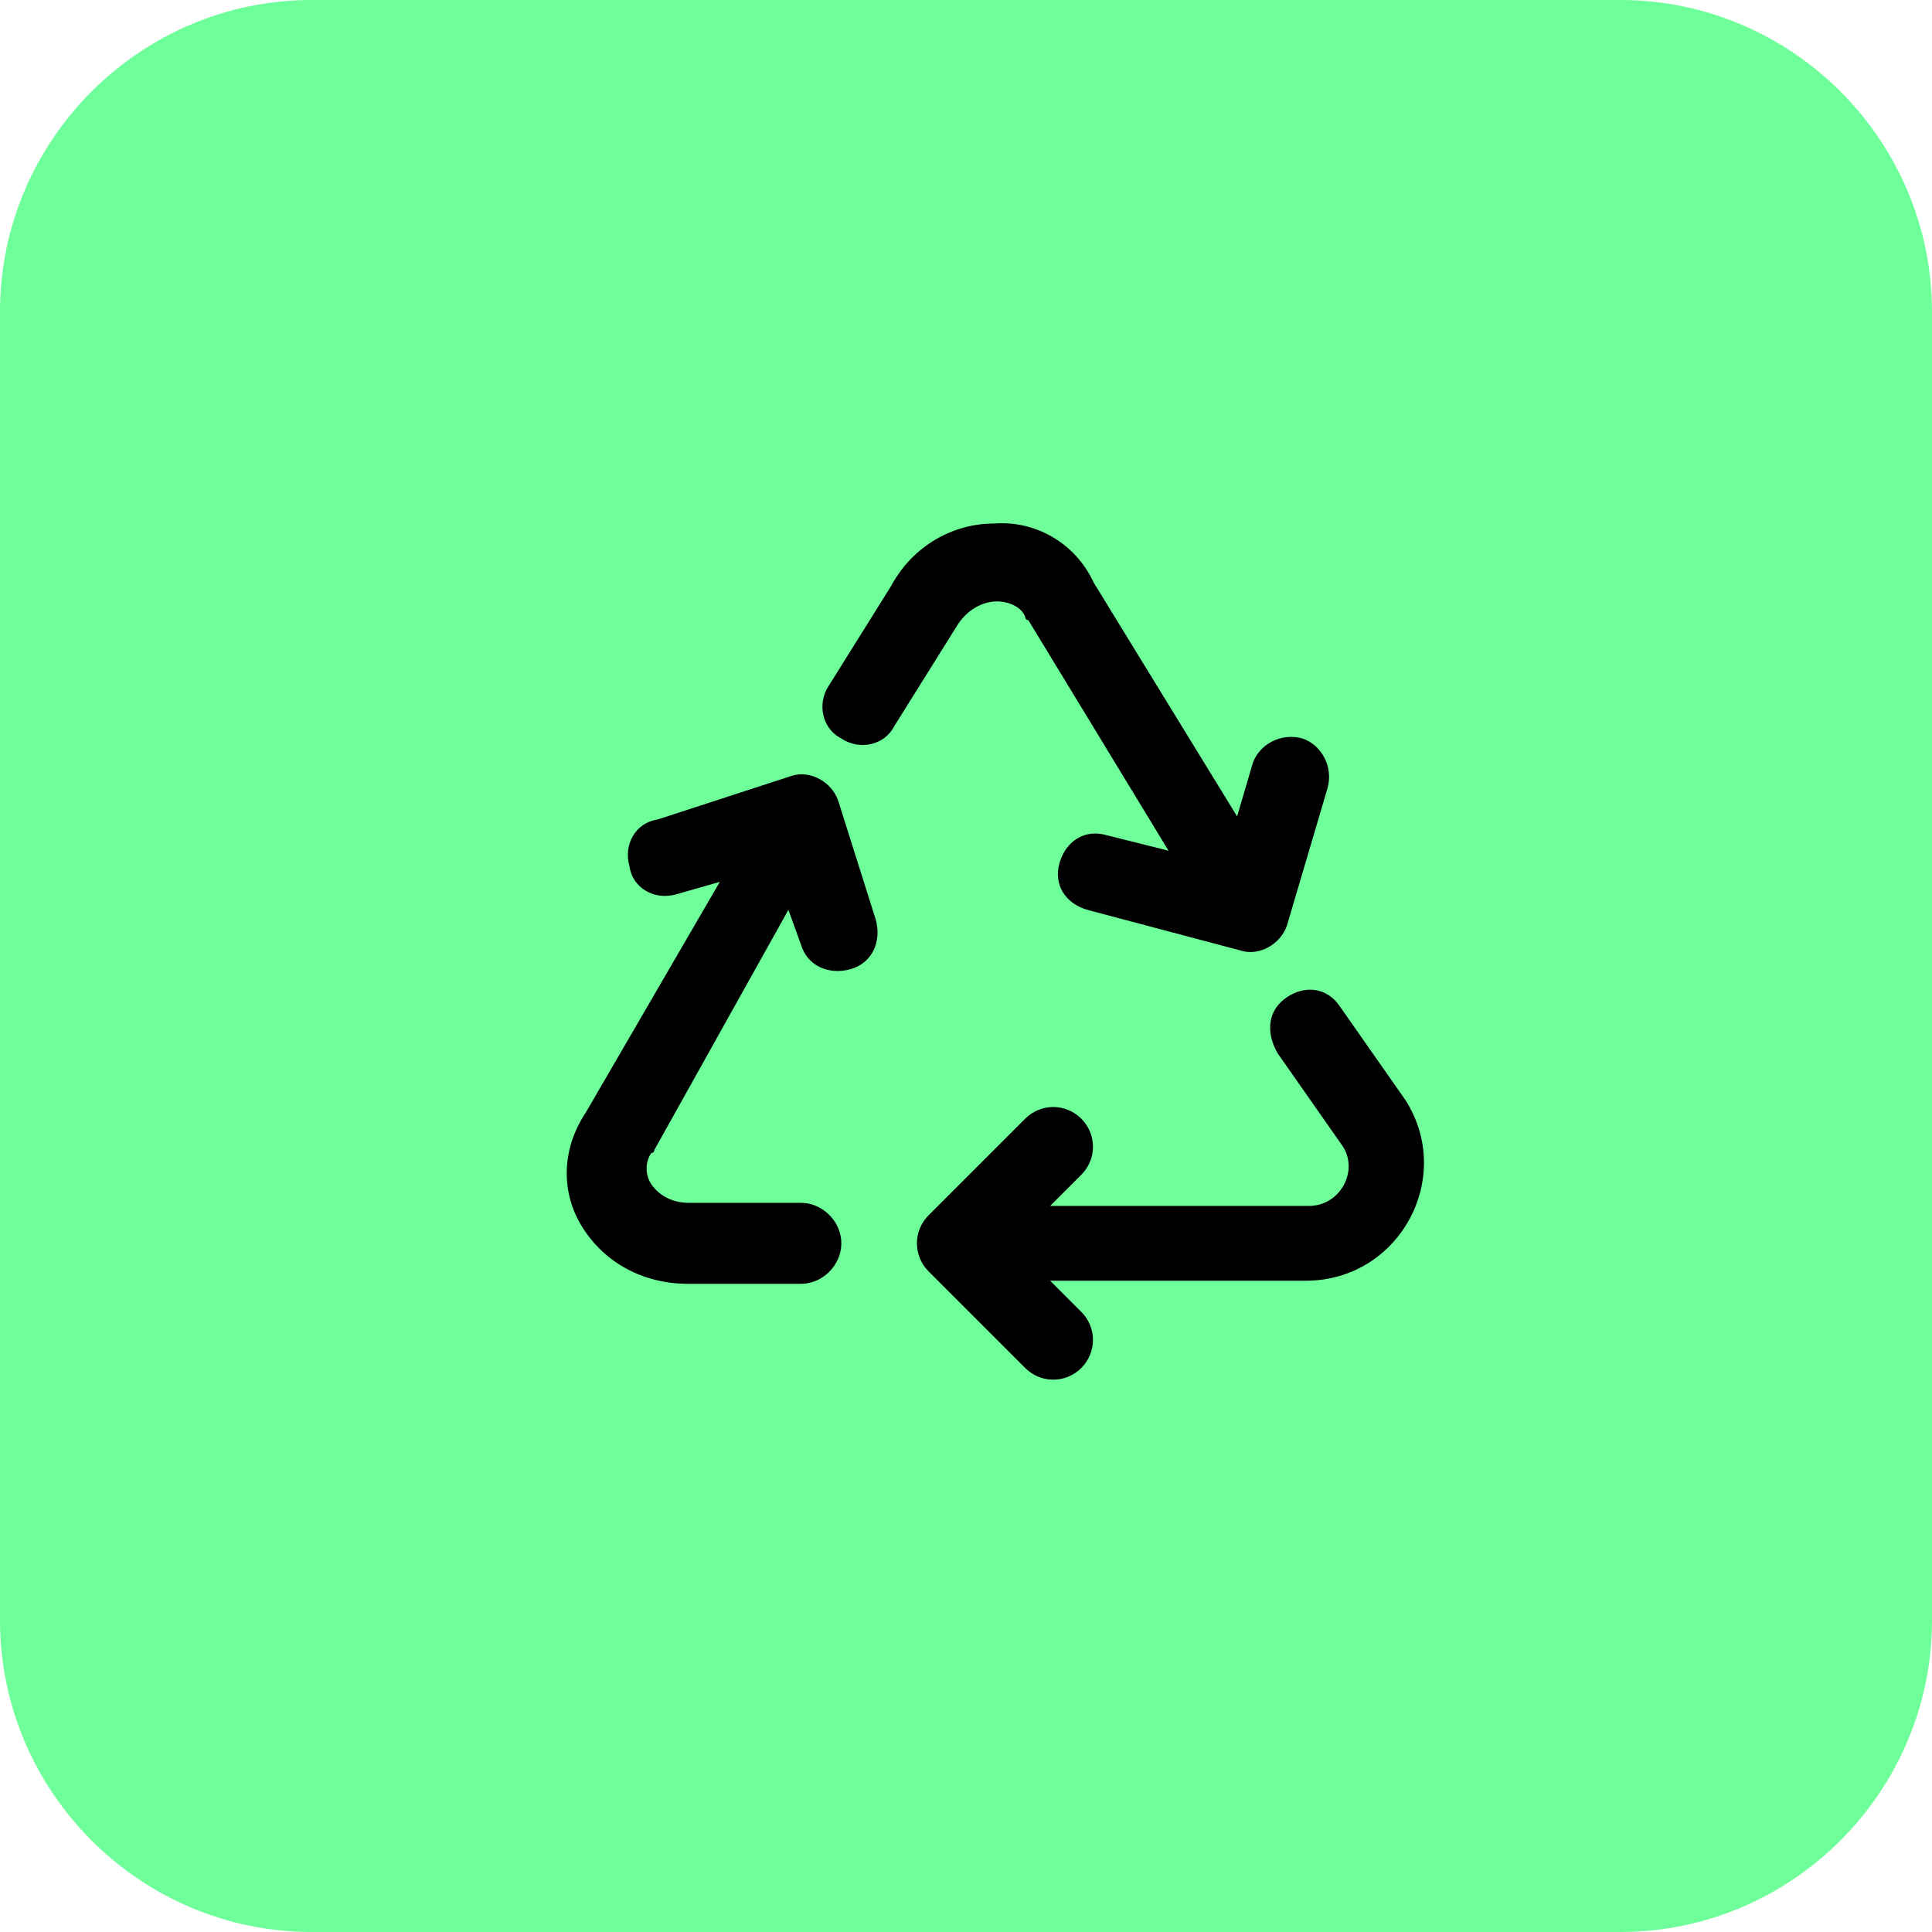
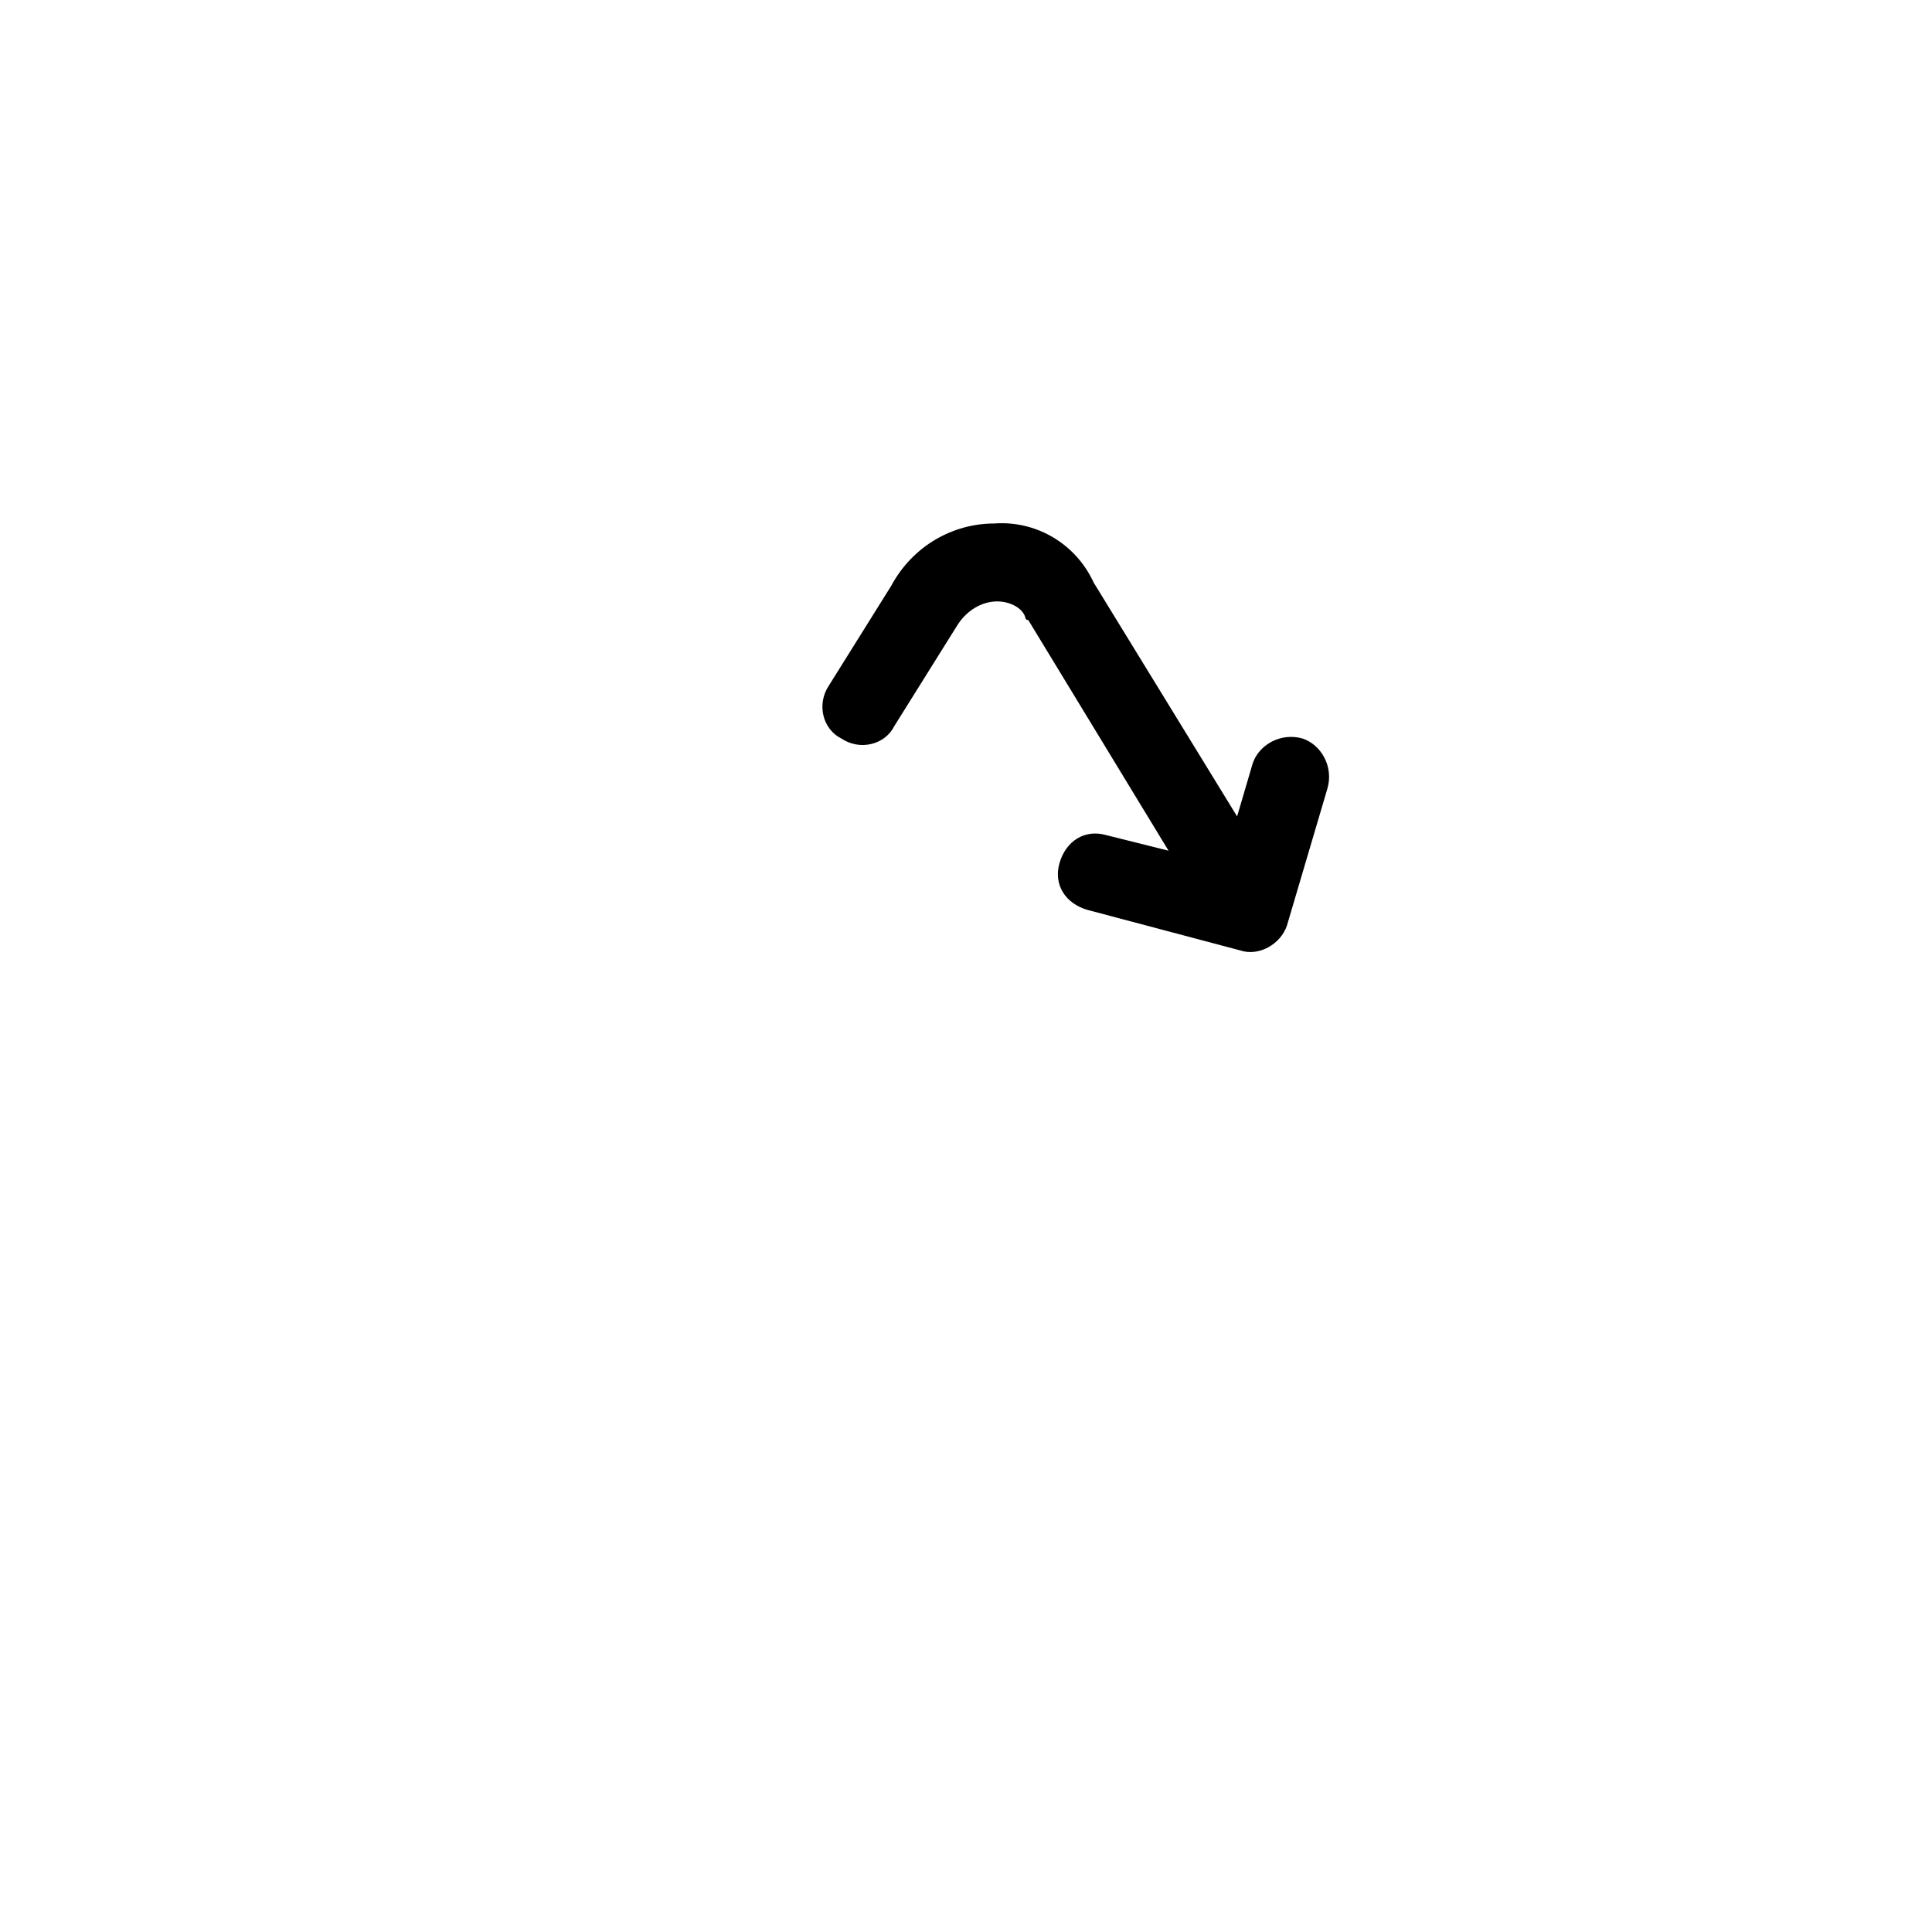
<svg xmlns="http://www.w3.org/2000/svg" version="1.1" id="katman_1" x="0px" y="0px" viewBox="0 0 62 62" style="enable-background:new 0 0 62 62;" xml:space="preserve">
  <style type="text/css">
	.st0{fill:#6EFF9A;}
	.st1{fill-rule:evenodd;clip-rule:evenodd;}
</style>
-   <path class="st0" d="M0,10C0,4.5,4.5,0,10,0h42c5.5,0,10,4.5,10,10v42c0,5.5-4.5,10-10,10H10C4.5,62,0,57.5,0,52V10z" />
-   <path class="st1" d="M41.3,32c0.6-0.4,1.3-0.3,1.7,0.3l2.1,3c0,0,0,0,0,0c1.6,2.5-0.2,5.8-3.2,5.8h-8.2l1,1c0.5,0.5,0.5,1.3,0,1.8  c-0.5,0.5-1.3,0.5-1.8,0l-3.1-3.1c-0.5-0.5-0.5-1.3,0-1.8l3.1-3.1c0.5-0.5,1.3-0.5,1.8,0c0.5,0.5,0.5,1.3,0,1.8l-1,1H42  c1,0,1.6-1.1,1.1-1.9l-2.1-3C40.6,33.1,40.7,32.4,41.3,32z" />
-   <path class="st1" d="M25.4,24.9c0.6-0.2,1.3,0.2,1.5,0.8l1.2,3.8c0.2,0.7-0.1,1.4-0.8,1.6c-0.7,0.2-1.4-0.1-1.6-0.8l-0.4-1.1  L21,36.9c0,0,0,0.1-0.1,0.1c-0.2,0.3-0.2,0.7,0,1c0.2,0.3,0.6,0.6,1.2,0.6h3.6c0.7,0,1.3,0.6,1.3,1.3c0,0.7-0.6,1.3-1.3,1.3h-3.6  c-1.5,0-2.7-0.7-3.4-1.8c-0.7-1.1-0.7-2.5,0.1-3.7l4.3-7.4l-1.4,0.4c-0.7,0.2-1.4-0.2-1.5-0.9c-0.2-0.7,0.2-1.4,0.9-1.5L25.4,24.9z" />
  <path class="st1" d="M35.1,18.7c-0.6-1.3-1.9-2-3.2-1.9c-1.3,0-2.6,0.7-3.3,2l-2,3.2c-0.4,0.6-0.2,1.4,0.4,1.7  c0.6,0.4,1.4,0.2,1.7-0.4l2-3.2c0.3-0.5,0.8-0.8,1.3-0.8c0.4,0,0.8,0.2,0.9,0.5c0,0,0,0.1,0.1,0.1l4.5,7.4l-2-0.5  c-0.7-0.2-1.3,0.2-1.5,0.9c-0.2,0.7,0.2,1.3,0.9,1.5l4.9,1.3c0.6,0.2,1.3-0.2,1.5-0.8l1.3-4.4c0.2-0.7-0.2-1.4-0.8-1.6  c-0.7-0.2-1.4,0.2-1.6,0.8l-0.5,1.7L35.1,18.7z" />
</svg>